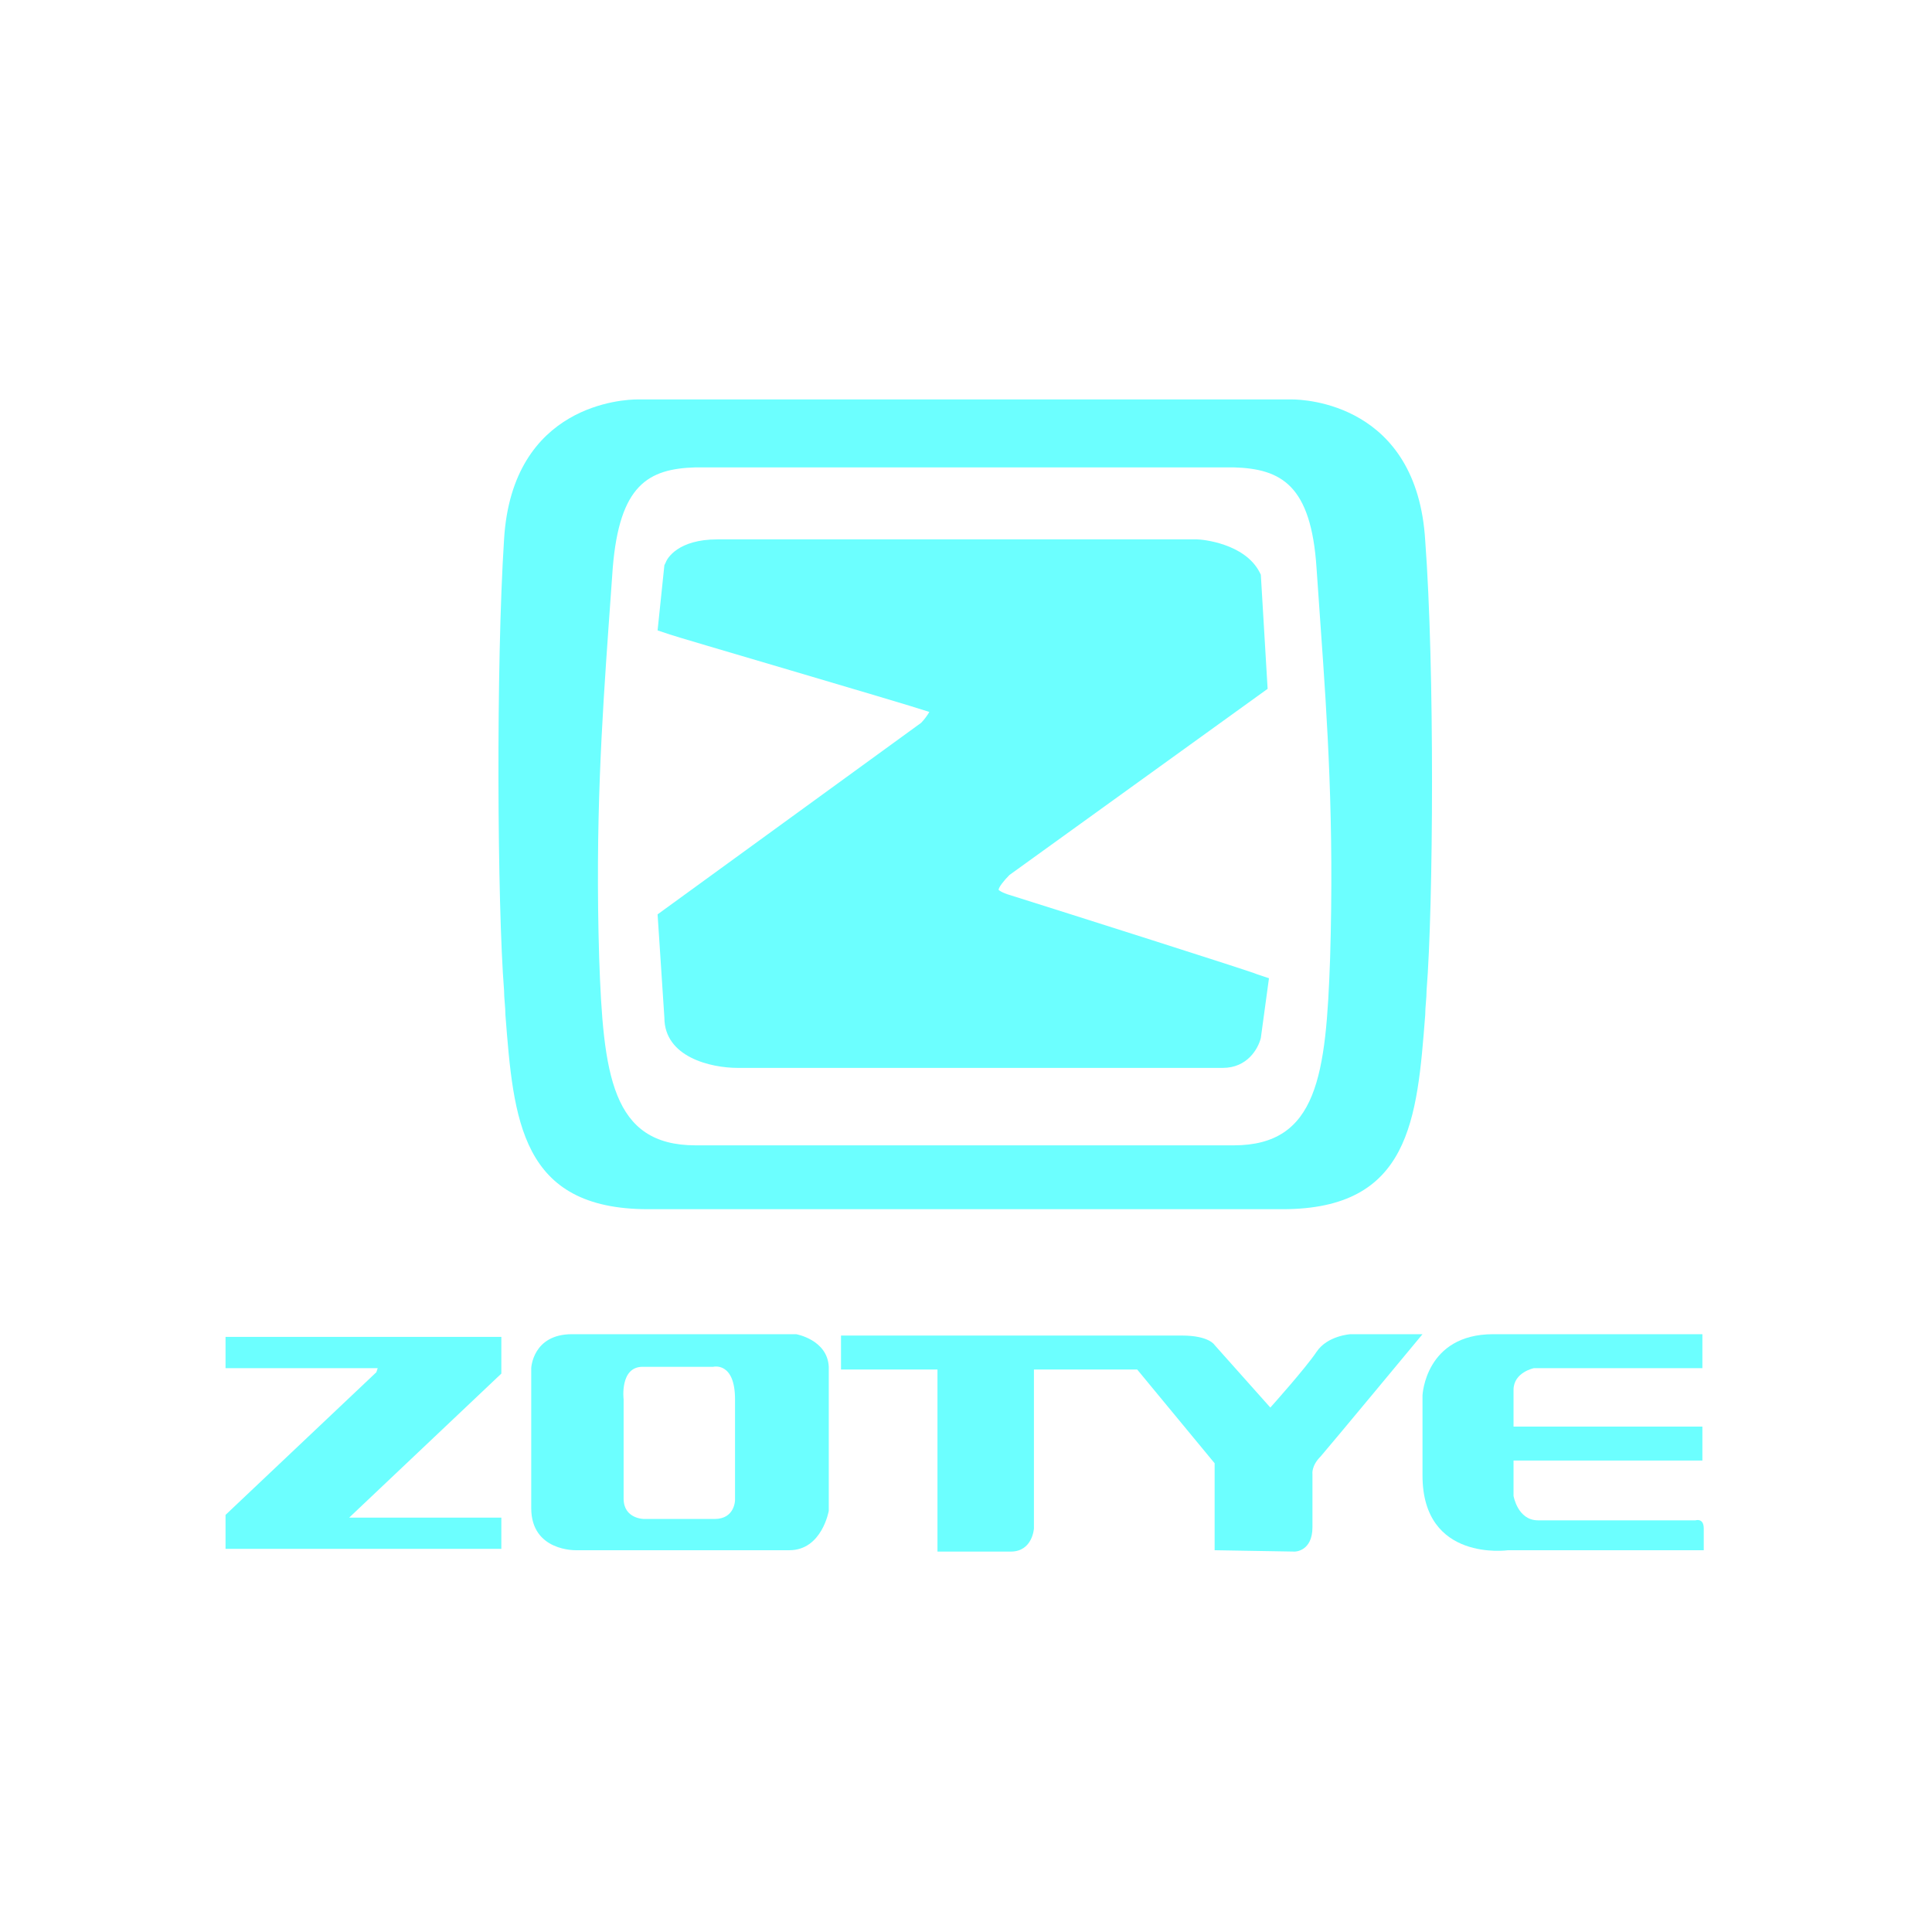
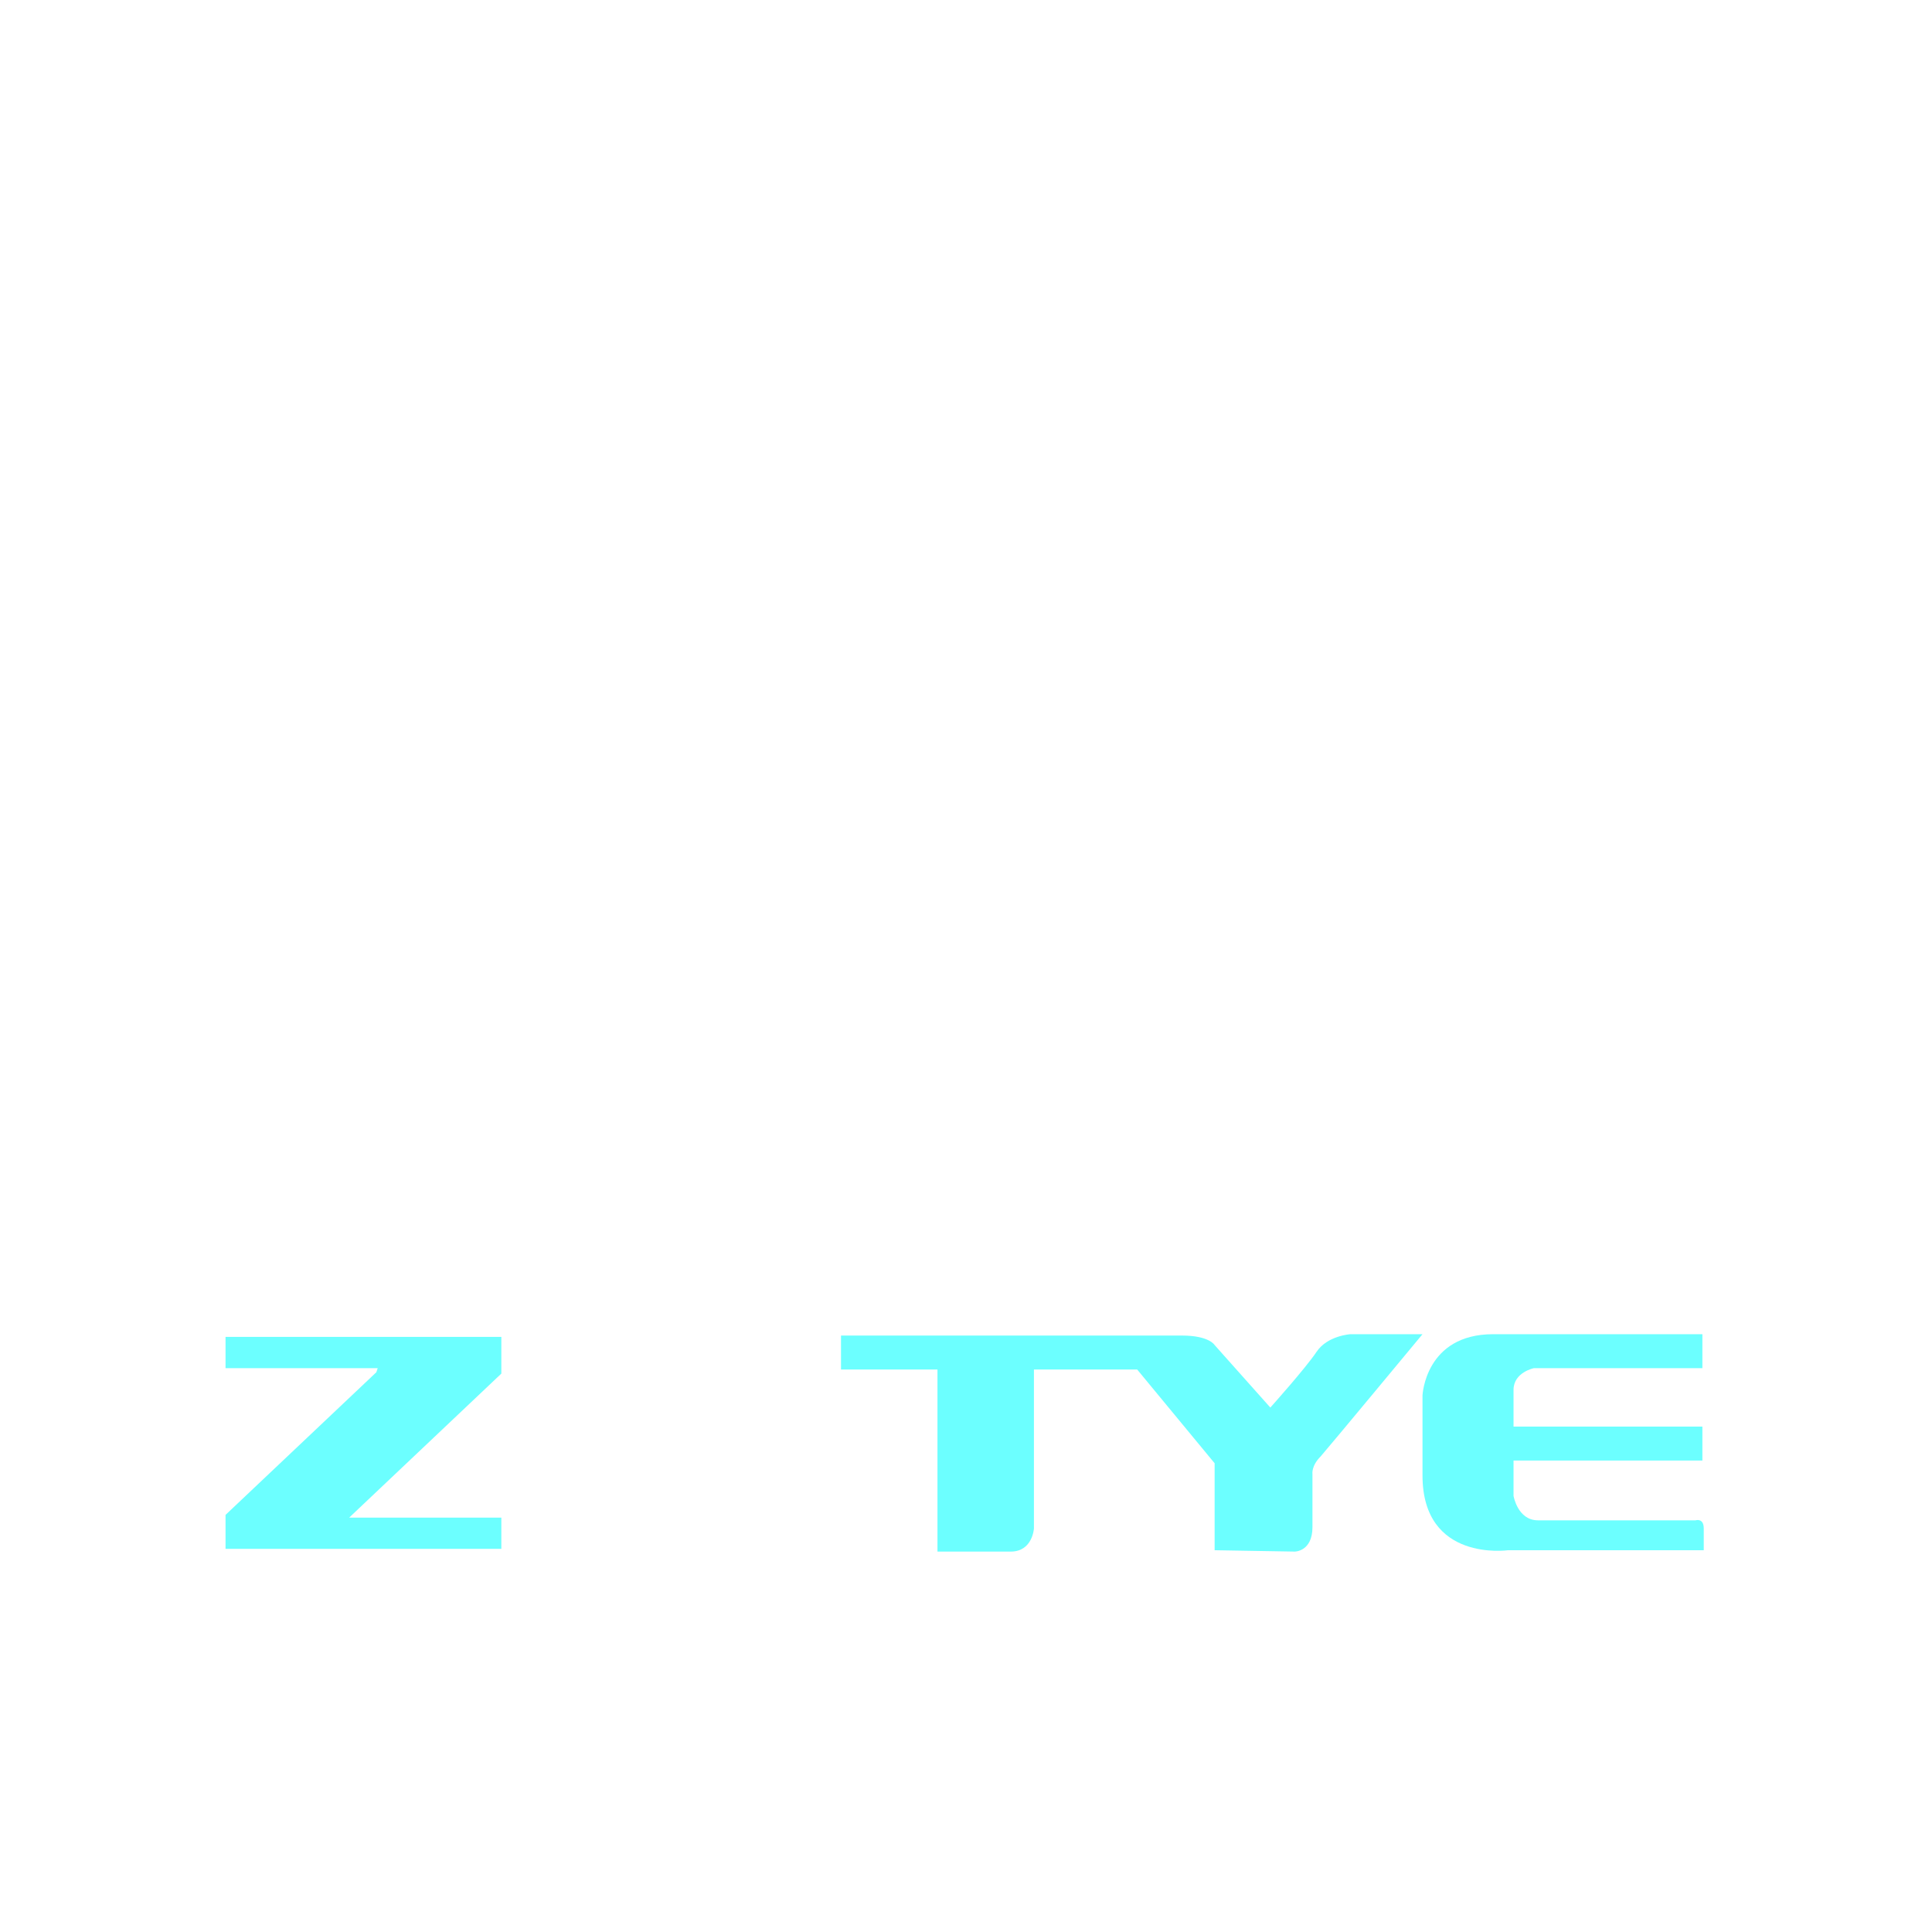
<svg xmlns="http://www.w3.org/2000/svg" version="1.1" id="Capa_1" x="0px" y="0px" viewBox="0 0 142.2 142.2" style="enable-background:new 0 0 142.2 142.2;" xml:space="preserve">
  <style type="text/css"> .st0{fill-rule:evenodd;clip-rule:evenodd;fill:#6CFFFF;} </style>
  <g>
    <g>
-       <path class="st0" d="M74.4,65.9c-0.7-0.2-0.9-0.4-0.9-0.4c0-0.2,0.4-0.7,0.8-1.1l19-13.7l-0.5-8.4l-0.1-0.2 c-1.1-2.1-4.2-2.4-4.6-2.4l-0.1,0H52.8c-2.9,0-3.7,1.4-3.8,1.7l-0.1,0.2l-0.5,4.8l0.9,0.3c0.2,0.1,17,5,19.1,5.7 c-0.1,0.2-0.4,0.6-0.6,0.8L48.4,67.3l0.5,7.6c0,2.9,3.4,3.7,5.4,3.7h35.7c1.8,0,2.6-1.4,2.8-2.2l0,0l0.6-4.4l-0.9-0.3 C92.4,71.6,77.9,67,74.4,65.9z" />
-       <path class="st0" d="M104.9,39.8c-0.6-10.1-8.9-10.4-9.8-10.4c-0.1,0-0.1,0-0.2,0H47.1c0,0-0.1,0-0.2,0c-0.9,0-9.2,0.3-9.8,10.3 c-0.6,9.3-0.5,26.9,0,33.2c0,0.6,0.1,1.2,0.1,1.8c0.6,7.7,1.1,14.3,10.5,14.3h46.7c9.4,0,9.9-6.6,10.5-14.3c0-0.6,0.1-1.2,0.1-1.8 C105.5,66.7,105.6,49.1,104.9,39.8z M97.9,70.5c-0.3,8.6-0.9,13.8-7.1,13.8H51.2c-6.2,0-6.8-5.2-7.1-13.8 c-0.3-10,0.2-17.4,0.7-24.5c0.1-1.4,0.2-2.8,0.3-4.2c0.5-6.1,2.6-7.3,6.1-7.4l39.6,0c3.5,0.1,5.7,1.3,6.1,7.4 c0.1,1.4,0.2,2.8,0.3,4.3C97.7,53.1,98.2,60.5,97.9,70.5z" />
-     </g>
+       </g>
    <g>
      <polygon class="st0" points="16.6,98.4 16.6,100.7 27.8,100.7 27.7,101 16.6,111.5 16.6,111.7 16.6,112.8 16.6,114 36.9,114 36.9,111.7 25.7,111.7 36.9,101.1 36.9,100.7 36.9,100.1 36.9,98.4 " />
-       <path class="st0" d="M58.6,98.2c0,0-13.6,0-16.5,0s-3,2.5-3,2.5V111c0,3.2,3.3,3.1,3.3,3.1s13.3,0,15.7,0c2.4,0,2.9-2.9,2.9-2.9 s0-8.5,0-10.6C60.9,98.6,58.6,98.2,58.6,98.2z M52.6,111.8c-1.6,0-5.2,0-5.2,0s-1.5,0-1.5-1.5c0-1.4,0-7.3,0-7.3s-0.3-2.4,1.4-2.4 c1.7,0,5.2,0,5.2,0s1.6-0.4,1.6,2.4s0,7.4,0,7.4S54.1,111.8,52.6,111.8z" />
      <path class="st0" d="M104.7,98.2h-5.3c0,0-1.7,0.1-2.5,1.3c-0.8,1.2-3.4,4.1-3.4,4.1L89.4,99c0,0-0.4-0.7-2.4-0.7 c-0.6,0-1.3,0-2,0h-3.3H61.9v2.5H69v13.4c0,0,3.8,0,5.4,0c1.6,0,1.7-1.7,1.7-1.7v-11.7h7.6l5.7,6.9v6.4l5.9,0.1c0,0,1.3,0,1.3-1.8 c0-1.7,0-3.9,0-3.9s-0.1-0.6,0.6-1.3C97.9,106.4,104.7,98.2,104.7,98.2z" />
      <path class="st0" d="M104.7,102.7c0,0,0.2-4.5,5.2-4.5c5,0,15.4,0,15.4,0v2.5h-12.4c0,0-1.5,0.3-1.5,1.6c0,1.3,0,2.7,0,2.7h13.9 v2.5h-13.9v2.6c0,0,0.3,1.8,1.8,1.8c1.5,0,11.6,0,11.6,0s0.6-0.2,0.6,0.6s0,1.6,0,1.6H111c0,0-6.3,0.9-6.3-5.5 C104.7,102.2,104.7,102.7,104.7,102.7z" />
    </g>
  </g>
</svg>